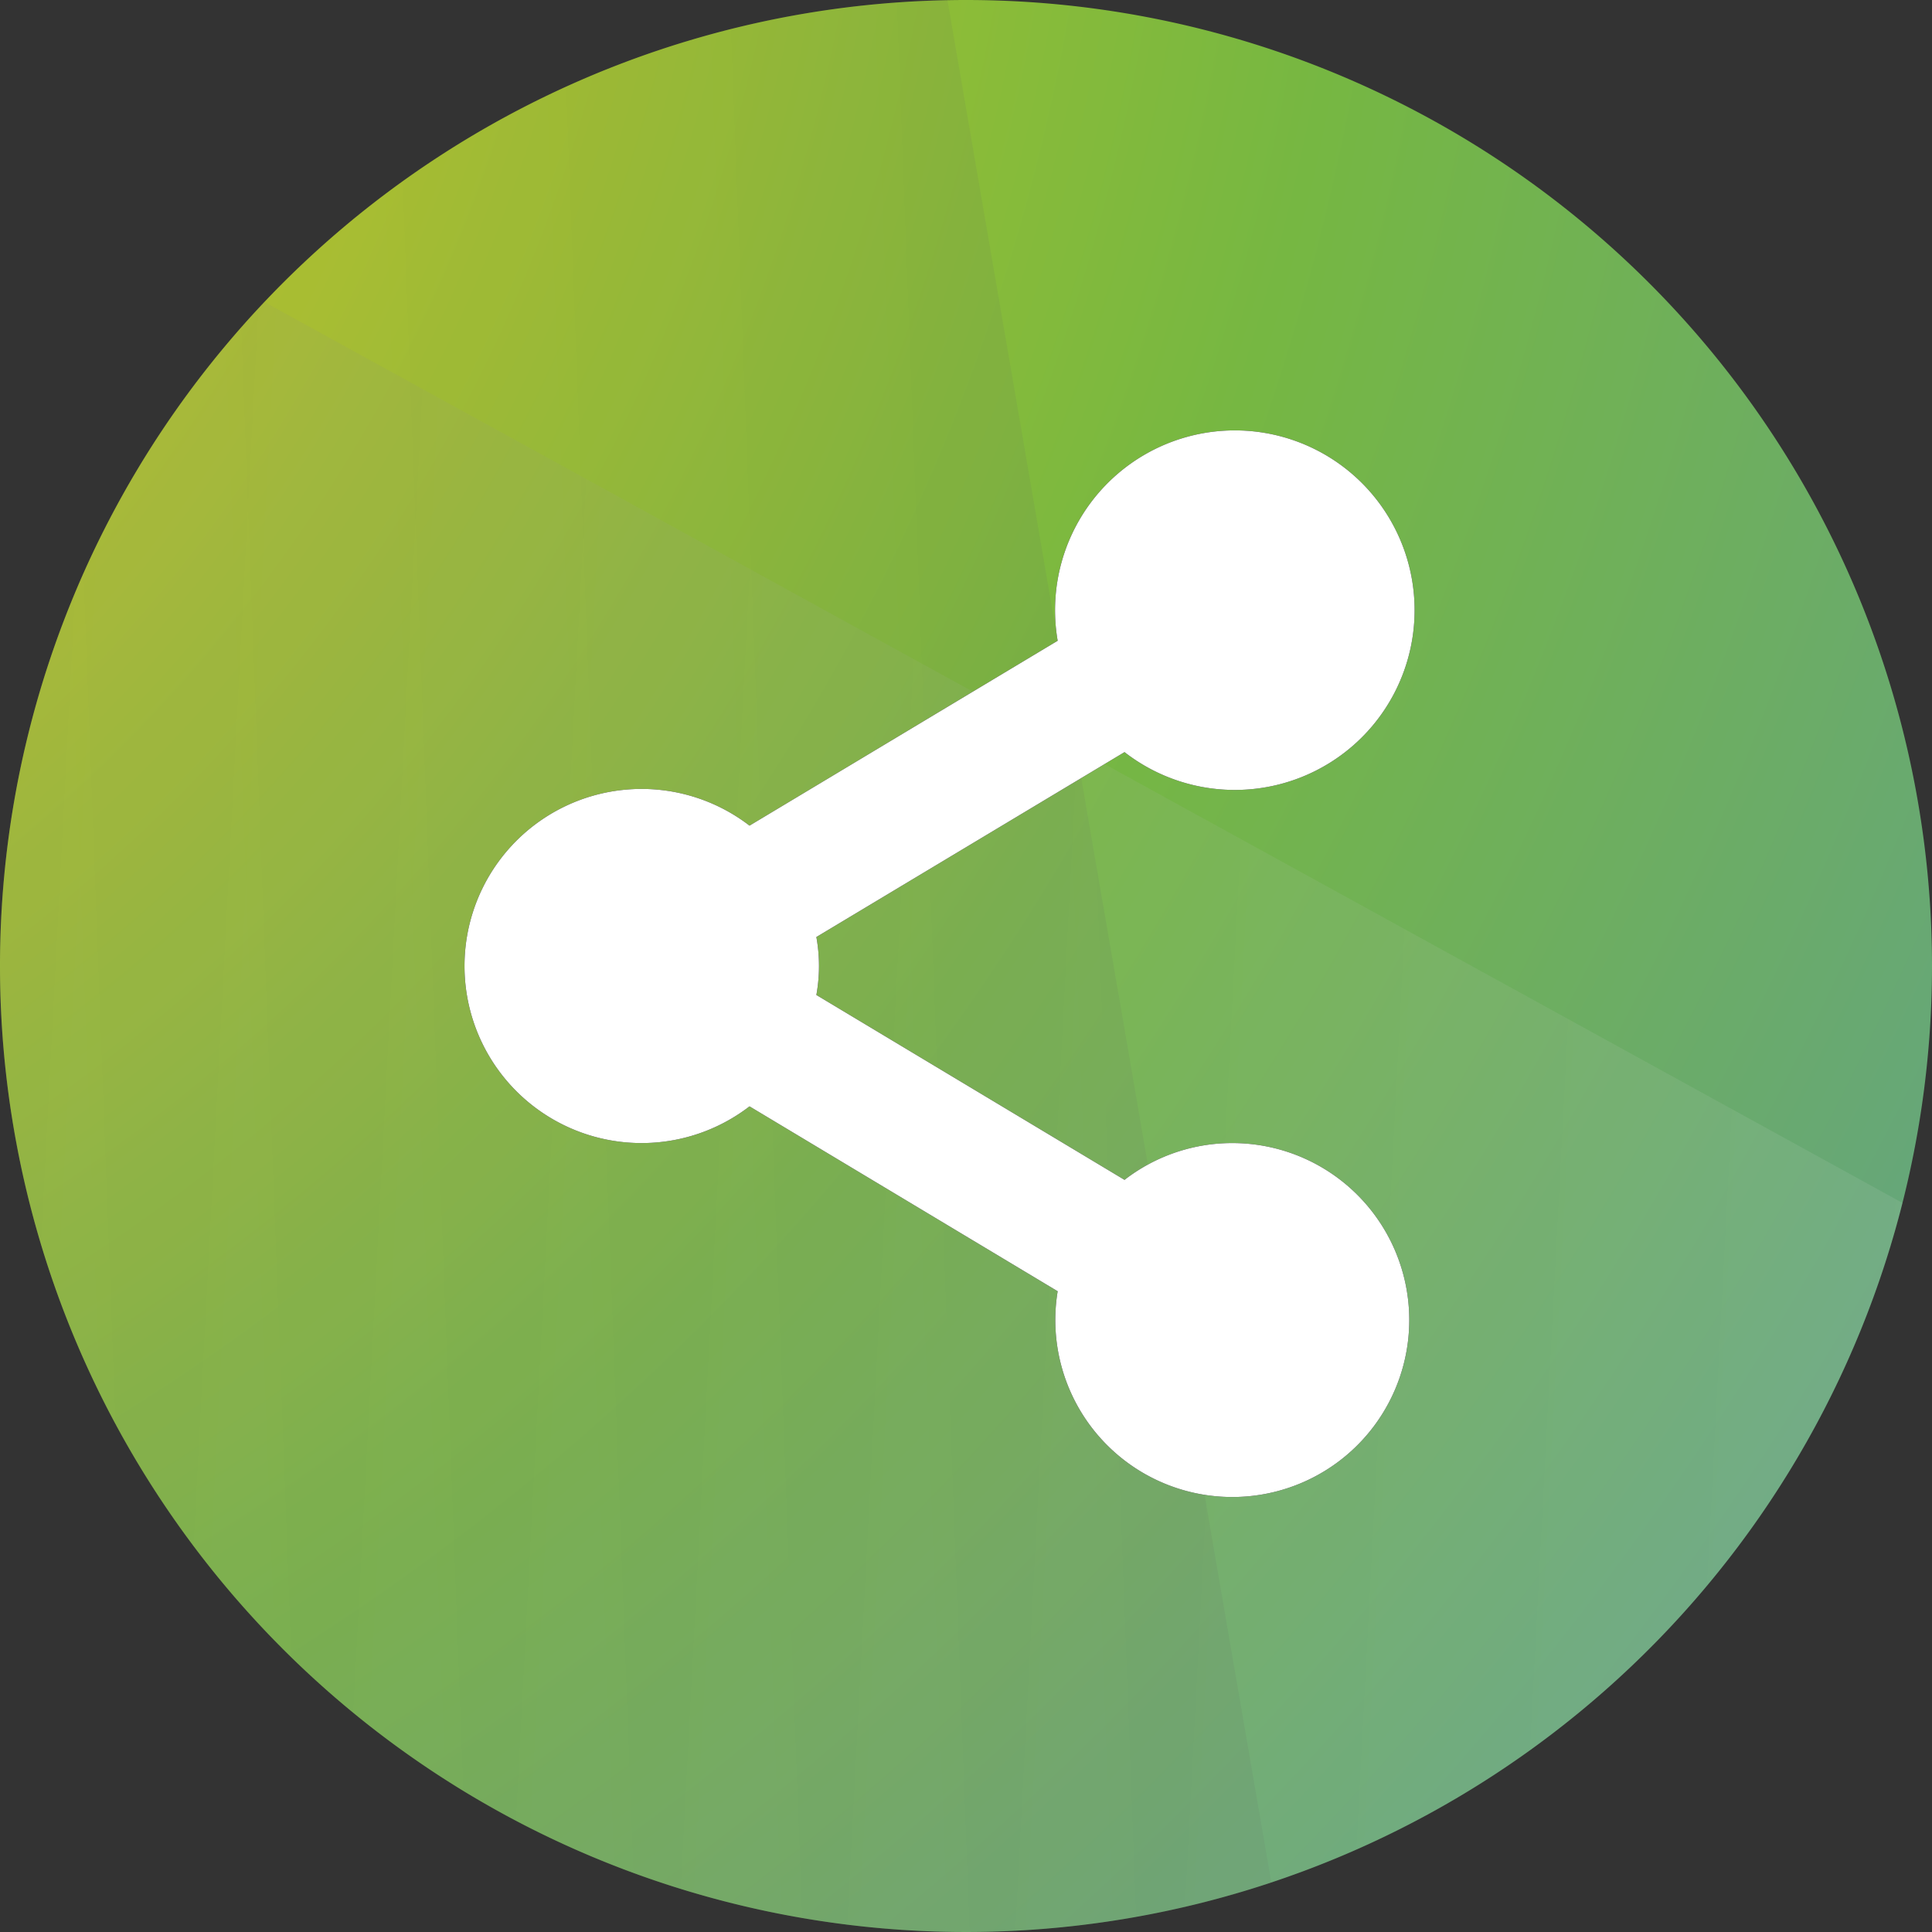
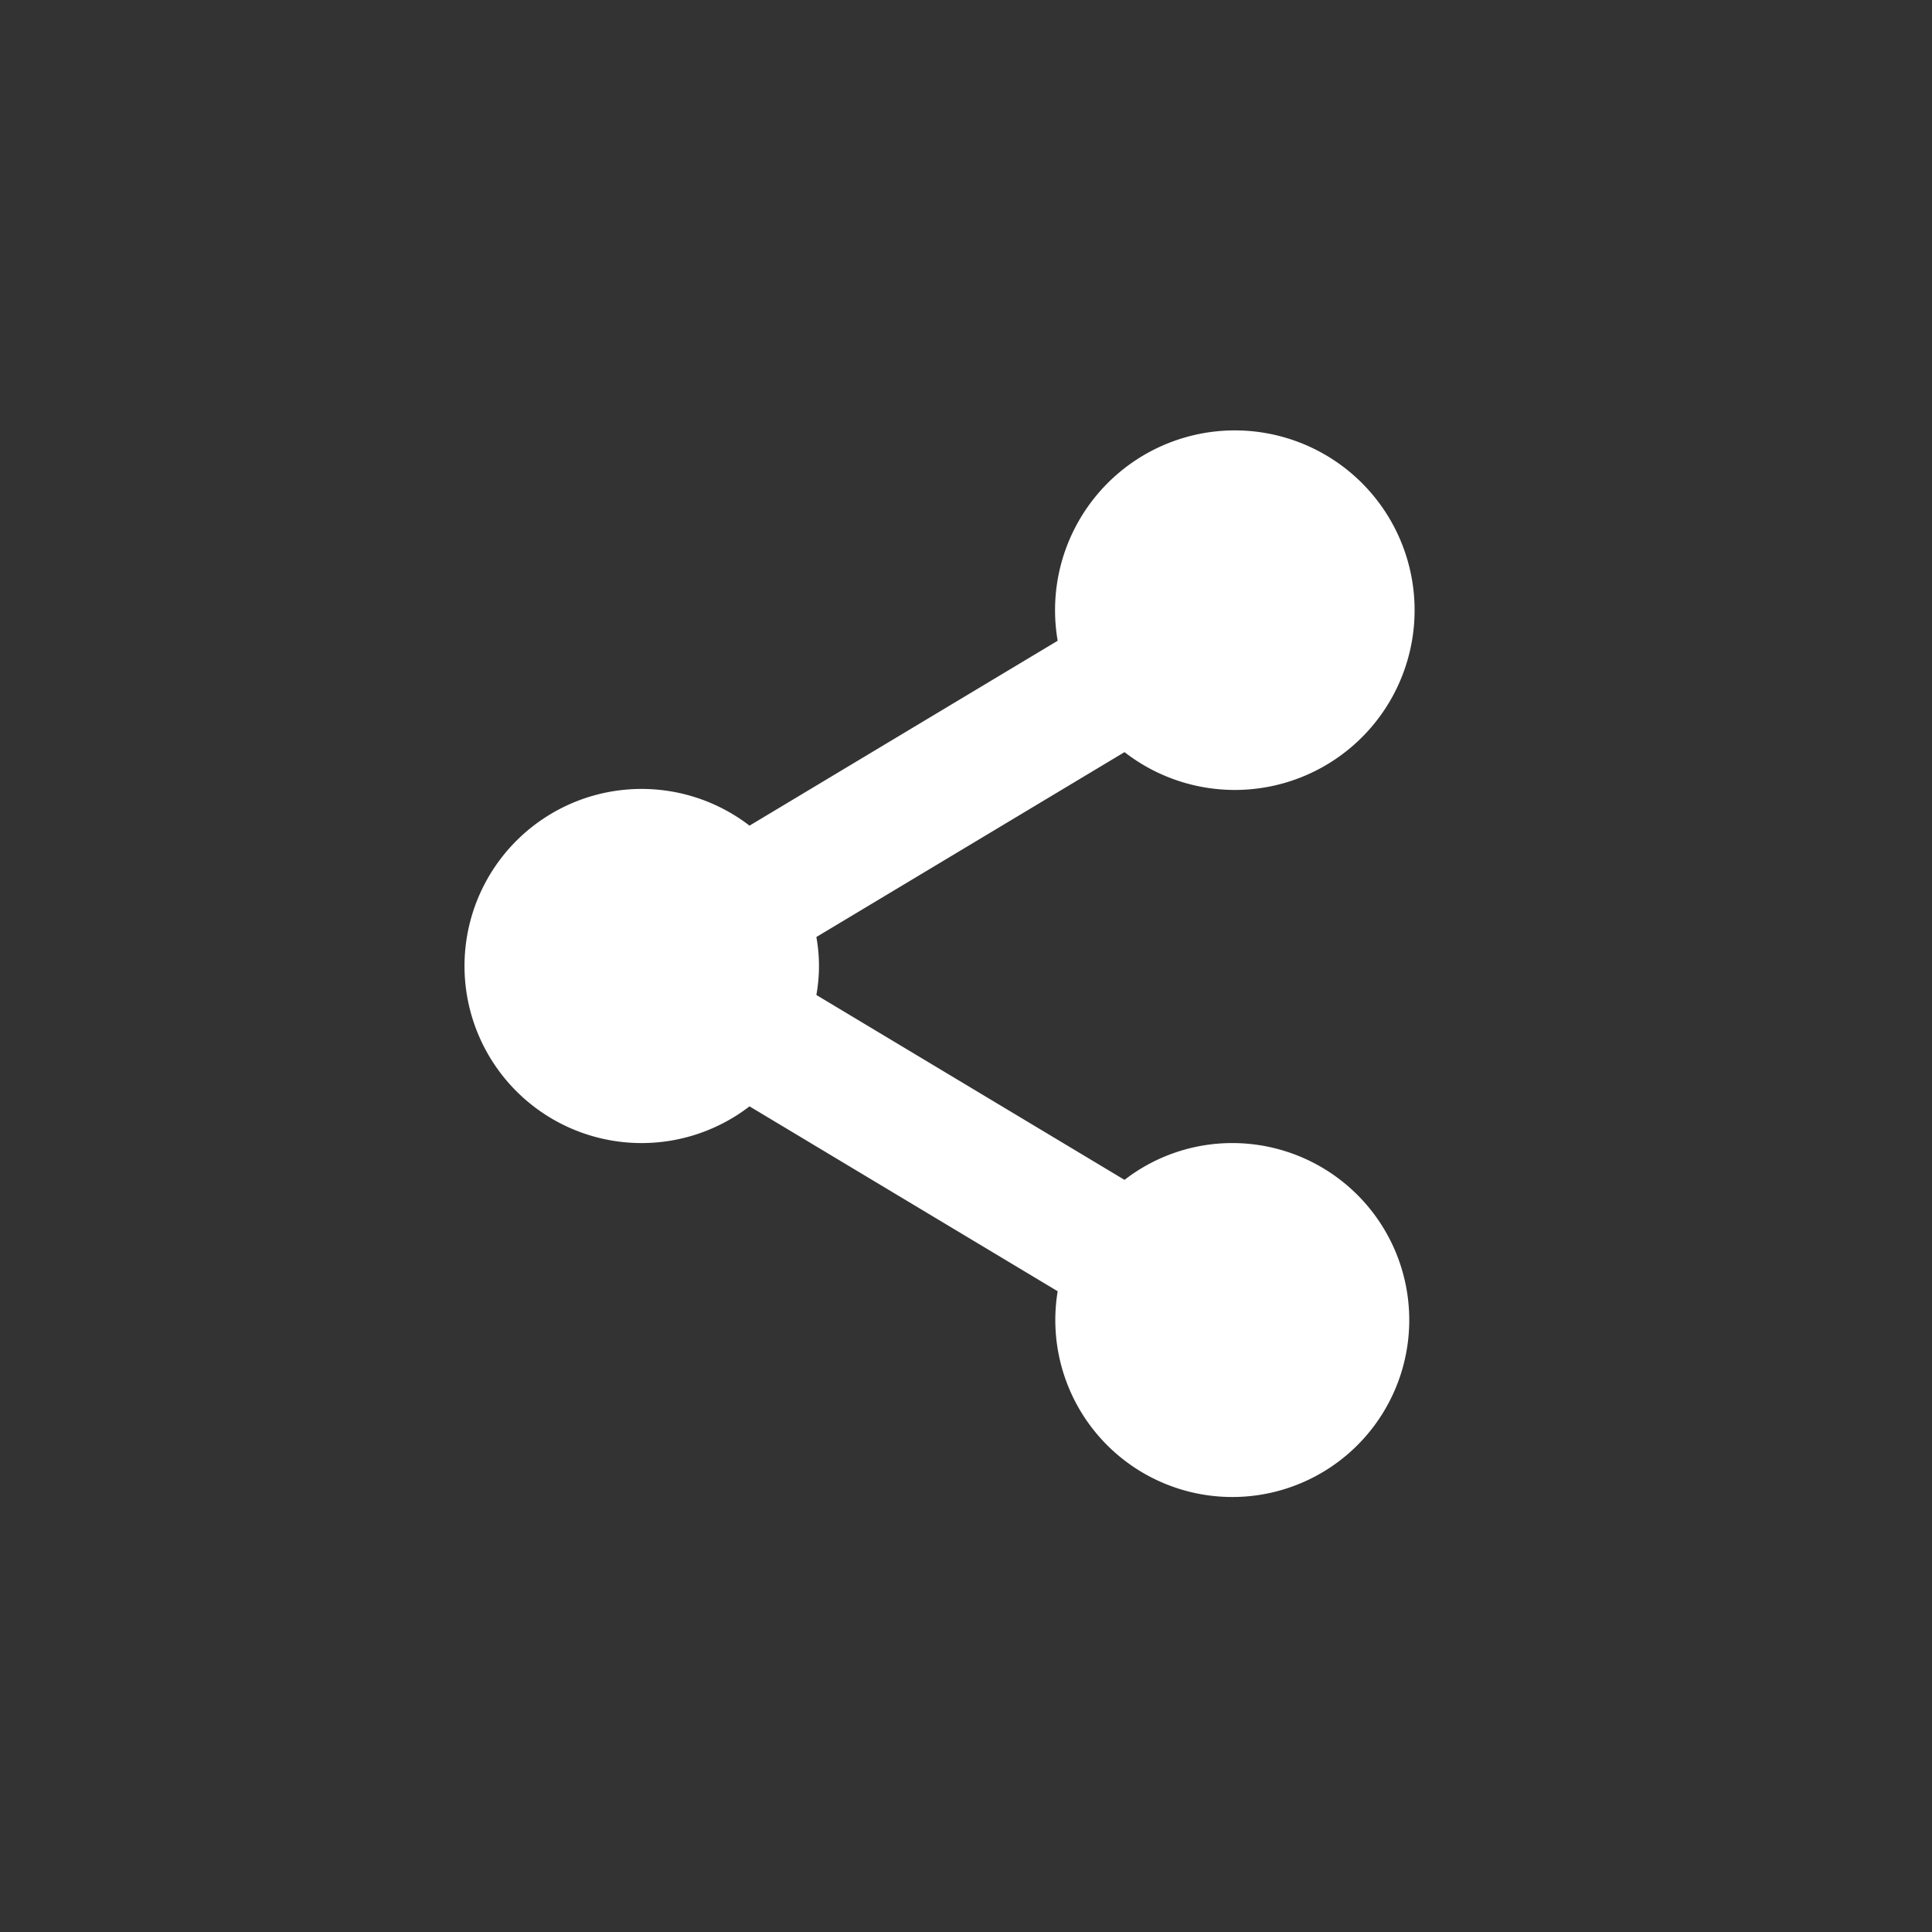
<svg xmlns="http://www.w3.org/2000/svg" xmlns:xlink="http://www.w3.org/1999/xlink" viewBox="0 0 200 200">
  <rect x="0" y="0" width="200" height="200" fill="#333333" stroke="none" />
  <defs>
    <style>.cls-1{fill:none;}.cls-2{isolation:isolate;}.cls-3{fill:url(#radial-gradient);}.cls-4{clip-path:url(#clip-path);}.cls-5,.cls-6{opacity:0.1;mix-blend-mode:multiply;}.cls-5{fill:url(#linear-gradient);}.cls-6{fill:url(#linear-gradient-2);}.cls-7{fill:#fff;}</style>
    <radialGradient id="radial-gradient" cx="-100.33" cy="-35.75" r="483.05" gradientTransform="translate(0 0.08)" gradientUnits="userSpaceOnUse">
      <stop offset="0" stop-color="#ffd600" />
      <stop offset="0.5" stop-color="#76b742" />
      <stop offset="1" stop-color="#4e8ecb" />
    </radialGradient>
    <clipPath id="clip-path">
-       <path id="SVGID" class="cls-1" d="M200,100A100,100,0,1,1,100,0,100,100,0,0,1,200,100Z" />
-     </clipPath>
+       </clipPath>
    <linearGradient id="linear-gradient" x1="-154" y1="44.86" x2="233" y2="96.51" gradientTransform="translate(-17.49 58.2) rotate(-9.76)" gradientUnits="userSpaceOnUse">
      <stop offset="0" stop-color="#fff" />
      <stop offset="1" stop-color="#1d1d1b" />
    </linearGradient>
    <linearGradient id="linear-gradient-2" x1="225.58" y1="143.61" x2="-158.15" y2="56.7" xlink:href="#linear-gradient" />
  </defs>
  <title>icon-share-green-fractal</title>
  <g class="cls-2">
    <g id="backgrounds">
      <g id="green">
-         <path class="cls-3" d="M200,100A100,100,0,1,1,100,0,100,100,0,0,1,200,100Z" />
        <g class="cls-4">
-           <polygon class="cls-5" points="88.35 -56.55 148.39 292.45 -161.9 121.8 88.35 -56.55" />
-           <polygon class="cls-6" points="230.57 143.02 -19.68 321.37 -79.72 -27.63 230.57 143.02" />
-         </g>
+           </g>
      </g>
    </g>
    <g id="Icons">
-       <path id="Share" d="M127.56,118.33a18.21,18.21,0,0,0-11.15,3.81L84.51,103a16.8,16.8,0,0,0,0-6l31.9-19.14a18.61,18.61,0,1,0-6.92-11.53L77.59,85.47a18.33,18.33,0,1,0,0,29.06l31.9,19.14a18.32,18.32,0,1,0,18.07-15.34Z" />
      <path id="Share-2" data-name="Share" class="cls-7" d="M127.56,118.33a18.21,18.21,0,0,0-11.15,3.81L84.51,103a16.8,16.8,0,0,0,0-6l31.9-19.14a18.61,18.61,0,1,0-6.92-11.53L77.59,85.47a18.33,18.33,0,1,0,0,29.06l31.9,19.14a18.32,18.32,0,1,0,18.07-15.34Z" />
    </g>
  </g>
</svg>